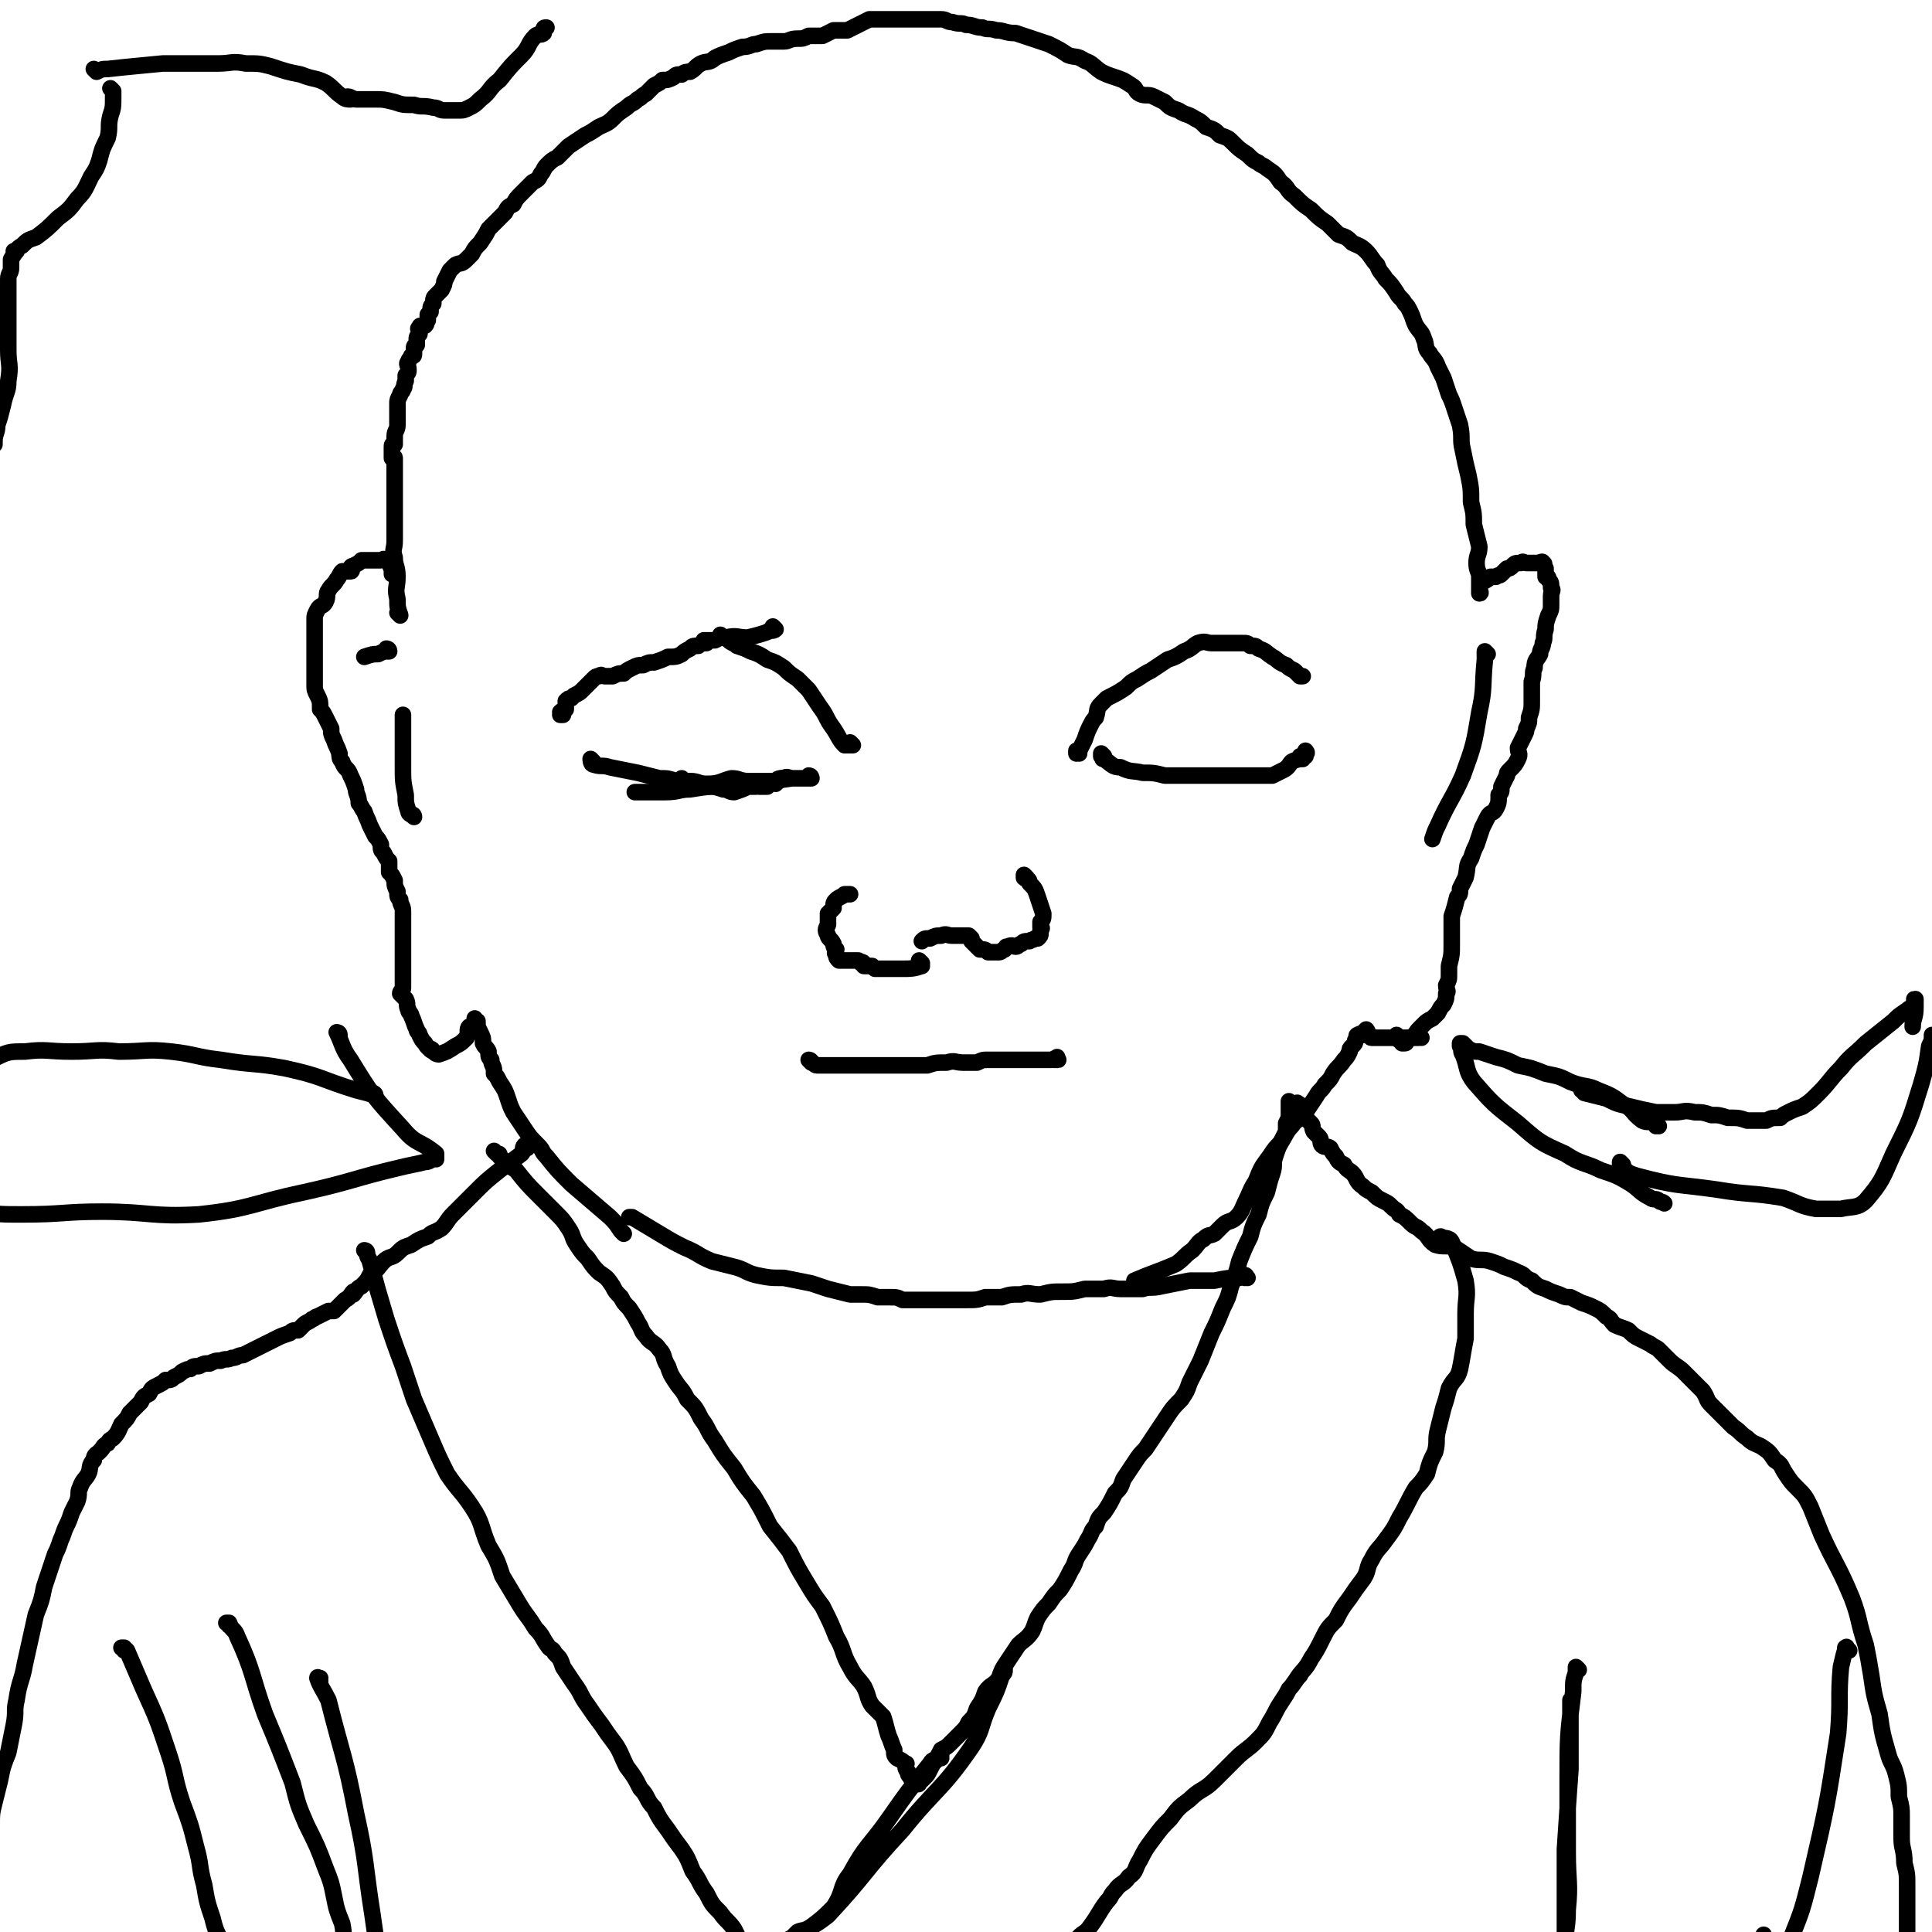
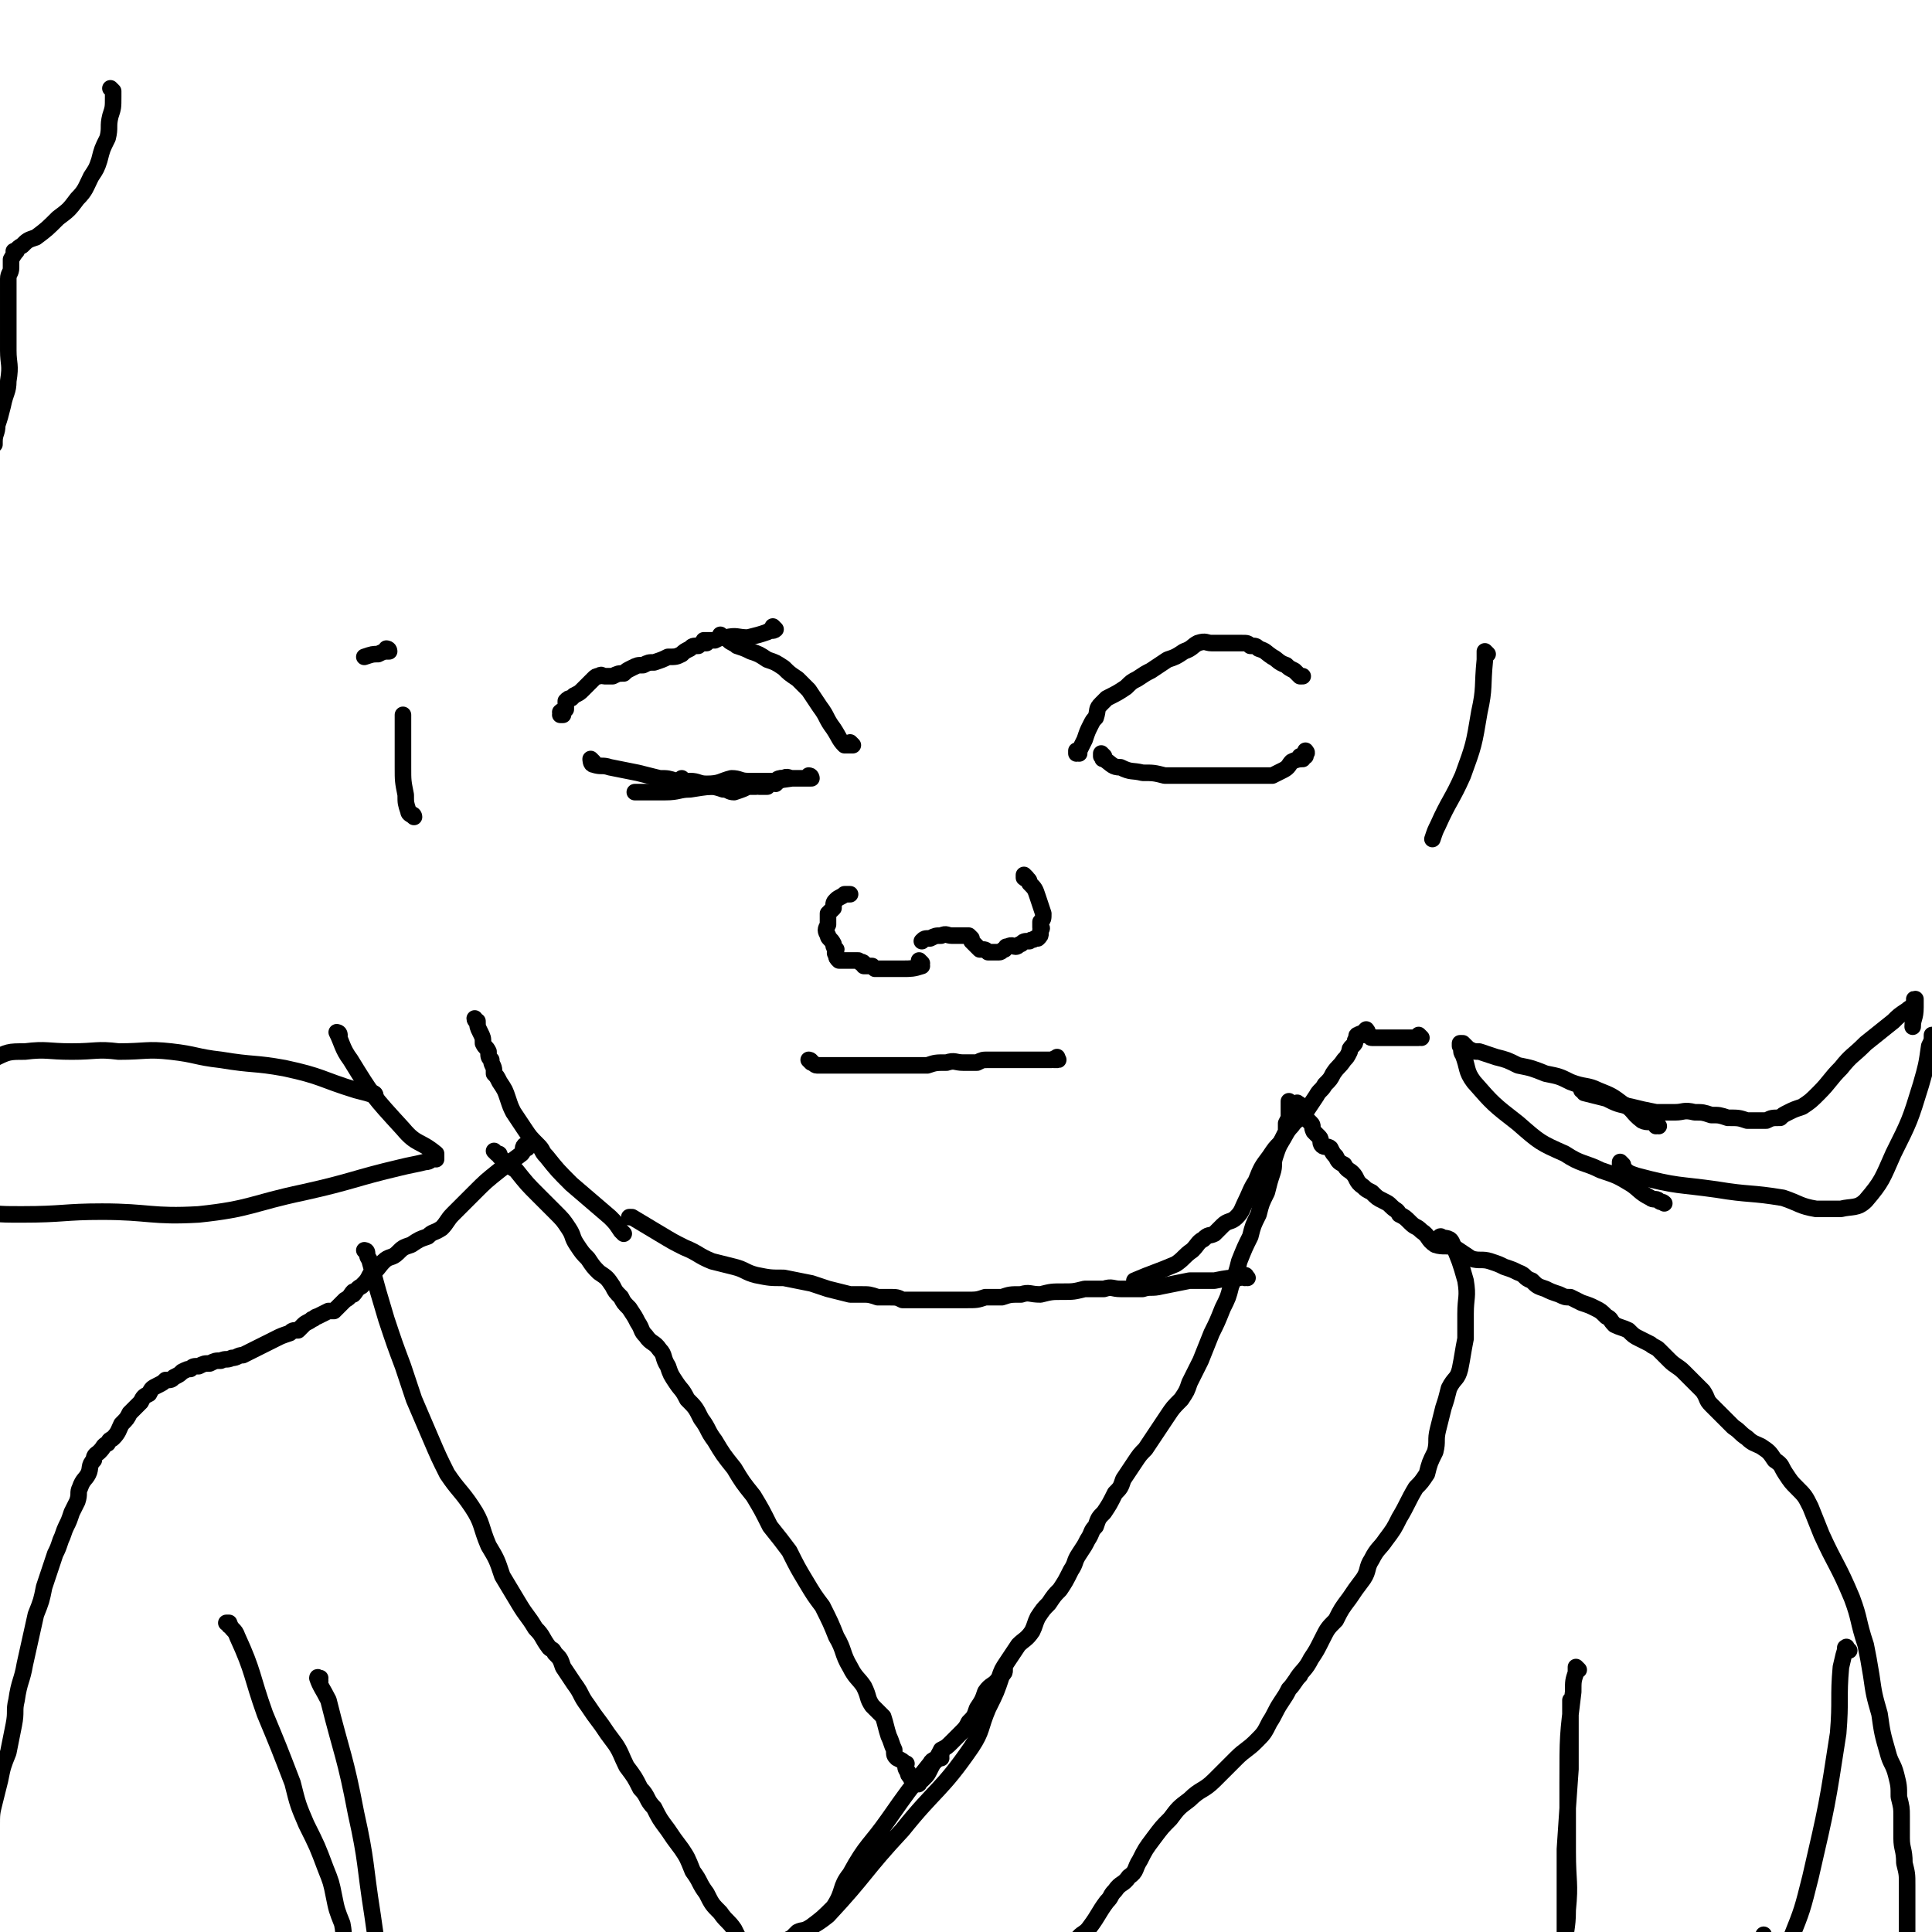
<svg xmlns="http://www.w3.org/2000/svg" viewBox="0 0 700 700" version="1.1">
  <g fill="none" stroke="#000000" stroke-width="6" stroke-linecap="round" stroke-linejoin="round">
    <path d="M226,447c0,0 -1,-1 -1,-1 0,0 0,0 1,1 0,0 0,0 0,0 0,0 -1,-1 -1,-1 0,0 0,0 1,1 0,0 0,0 0,0 0,0 -1,-1 -1,-1 0,0 0,0 1,1 0,0 0,0 0,0 0,0 -1,-1 -1,-1 0,0 0,0 1,1 0,0 0,0 0,0 0,0 0,0 -1,-1 0,0 0,0 0,0 -2,-3 -2,-3 -4,-5 -7,-6 -7,-6 -14,-12 -5,-5 -5,-5 -9,-10 -2,-2 -1,-2 -3,-4 -3,-3 -3,-3 -5,-6 -2,-3 -2,-3 -4,-6 -1,-2 -1,-2 -2,-5 -1,-3 -1,-3 -3,-6 -1,-2 -1,-2 -2,-3 0,-1 0,-1 0,-1 0,-2 -1,-2 -1,-4 -1,-1 -1,-1 -1,-3 -1,-2 -1,-1 -2,-3 0,-2 0,-2 -1,-4 -1,-2 -1,-2 -1,-4 0,0 0,1 0,1 0,-1 -1,-1 -1,-2 " />
-     <path d="M171,373c0,0 -1,-1 -1,-1 0,0 0,0 1,1 0,0 0,0 0,0 0,0 -1,-1 -1,-1 0,0 0,0 1,1 0,0 0,0 0,0 0,0 -1,-1 -1,-1 0,0 0,0 1,1 0,0 0,0 0,0 0,0 -1,-1 -1,-1 0,0 0,0 1,1 0,0 0,0 0,0 0,0 -1,-1 -1,-1 0,0 0,0 1,1 0,0 0,0 0,0 0,0 0,-1 -1,-1 -1,1 0,2 -1,4 -2,2 -2,2 -4,3 -3,2 -3,2 -6,3 -2,0 -2,-2 -3,-2 -1,0 1,1 1,1 -1,-1 -2,-1 -3,-3 -1,-1 -1,-1 -2,-3 0,-1 -1,-1 -1,-2 -1,-2 -1,-3 -2,-5 0,-1 -1,-1 -1,-2 -1,-2 0,-2 -1,-4 -1,-1 -1,-1 -2,-2 0,-1 1,-1 1,-2 0,-1 0,-1 0,-2 0,-1 0,-1 0,-3 0,-1 0,-1 0,-2 0,-1 0,-1 0,-3 0,-1 0,-1 0,-2 0,-1 0,-1 0,-2 0,-1 0,-1 0,-2 0,-1 0,-1 0,-2 0,-1 0,-1 0,-2 0,-1 0,-1 0,-2 0,-1 0,-1 0,-2 0,-2 0,-2 0,-4 0,-2 -1,-2 -1,-4 -1,-1 -1,-1 -1,-3 -1,-2 -1,-2 -1,-4 -1,-2 -1,-2 -2,-3 0,-2 0,-2 0,-4 -1,-1 -1,-1 -2,-3 -1,-1 -1,-1 -1,-3 -1,-2 -1,-2 -2,-3 -1,-2 -1,-2 -2,-4 -1,-3 -1,-2 -2,-5 -1,-1 -1,-2 -2,-3 0,-3 -1,-3 -1,-5 -1,-3 -1,-3 -2,-5 -1,-3 -2,-2 -3,-5 -1,-1 -1,-2 -1,-3 -1,-3 -1,-2 -2,-5 -1,-2 -1,-2 -1,-4 -1,-2 -1,-2 -2,-4 -1,-2 -1,-2 -2,-3 0,-3 0,-3 -1,-5 -1,-2 -1,-2 -1,-4 0,-3 0,-3 0,-5 0,-2 0,-2 0,-4 0,-2 0,-2 0,-5 0,-2 0,-2 0,-3 0,-3 0,-3 0,-5 0,-1 0,-1 0,-2 0,-1 0,-1 1,-3 1,-2 2,-1 3,-3 1,-2 0,-3 1,-4 1,-2 2,-2 3,-4 1,-1 1,-2 2,-3 1,0 1,0 2,0 1,0 1,0 1,0 1,0 0,-1 0,-1 0,-1 1,-1 1,-1 2,-1 2,-1 3,-2 1,0 1,0 3,0 0,0 0,0 1,0 2,0 2,0 3,0 1,0 1,-1 1,0 1,0 1,0 2,1 1,1 0,1 1,2 0,0 0,0 0,1 0,0 0,1 0,1 " />
-     <path d="M145,223c0,0 -1,-1 -1,-1 0,0 1,0 1,1 0,0 0,0 0,0 0,0 -1,-1 -1,-1 0,0 1,0 1,1 0,0 0,0 0,0 0,0 -1,-1 -1,-1 0,0 1,0 1,1 0,0 0,0 0,0 -1,-3 -1,-3 -1,-6 -1,-4 0,-4 0,-8 0,-4 -1,-4 -1,-7 -1,-3 0,-3 0,-6 0,-1 0,-1 0,-3 0,-2 0,-2 0,-4 0,-3 0,-3 0,-5 0,-2 0,-2 0,-4 0,-2 0,-2 0,-4 0,-2 0,-2 0,-3 0,-1 0,-1 0,-2 0,-2 0,-2 0,-3 0,-1 0,-2 0,-2 0,-1 -1,0 -1,0 0,0 0,-1 0,-2 0,0 0,0 0,0 0,-1 0,-1 0,-2 0,0 0,0 0,0 0,-1 0,-1 1,-1 0,-1 0,-2 0,-3 0,-2 1,-2 1,-4 0,-2 0,-2 0,-4 0,-2 0,-2 0,-4 0,-1 0,-1 1,-3 0,-1 1,-1 1,-2 1,-1 0,-1 1,-3 0,-1 0,-1 0,-2 1,-1 1,-1 1,-2 0,-2 -1,-2 0,-3 0,-1 1,-1 1,-2 1,0 1,0 1,-1 0,-1 0,-1 0,-2 0,-1 1,-1 1,-1 0,-1 0,-1 0,-2 0,0 0,0 0,0 0,-1 0,-1 1,-2 0,0 0,-1 0,-1 0,-1 -1,-1 0,-1 0,-1 0,-1 1,-1 0,0 1,0 1,0 1,-1 0,-1 1,-2 0,-1 0,-1 0,-2 1,-1 1,-1 1,-1 0,-2 0,-2 1,-3 0,-2 0,-2 1,-3 1,-1 1,-1 2,-2 1,-2 1,-2 1,-3 1,-2 1,-2 2,-4 1,-1 1,-1 2,-2 2,-1 2,0 4,-2 1,-1 1,-1 2,-2 1,-2 1,-2 3,-4 2,-3 2,-3 3,-5 1,-1 1,-1 3,-3 1,-1 1,-1 3,-3 1,-2 1,-2 3,-3 1,-2 1,-2 3,-4 2,-2 2,-2 4,-4 2,-1 2,-1 3,-3 1,-1 1,-2 2,-3 2,-2 2,-2 4,-3 2,-2 2,-2 4,-4 3,-2 3,-2 6,-4 2,-1 2,-1 5,-3 2,-1 3,-1 5,-3 2,-2 2,-2 5,-4 2,-2 2,-1 4,-3 2,-1 1,-1 3,-2 2,-2 2,-2 3,-3 2,-1 2,-1 3,-2 2,0 2,0 4,-1 1,-1 1,-1 3,-1 1,-1 2,-1 3,-1 2,-1 2,-2 4,-3 2,-1 3,0 5,-2 2,-1 2,-1 5,-2 2,-1 2,-1 5,-2 3,0 3,-1 5,-1 3,-1 3,-1 5,-1 2,0 2,0 5,0 2,0 2,-1 5,-1 2,0 2,0 4,-1 3,0 3,0 5,0 2,-1 2,-1 4,-2 2,0 2,0 5,0 2,-1 2,-1 4,-2 2,-1 2,-1 4,-2 3,0 3,0 6,0 3,0 3,0 5,0 2,0 2,0 5,0 2,0 2,0 4,0 3,0 3,0 6,0 2,0 2,1 4,1 3,1 3,0 5,1 3,0 3,1 6,1 2,1 2,0 5,1 3,0 3,1 7,1 3,1 3,1 6,2 3,1 3,1 6,2 4,2 4,2 7,4 3,1 3,0 6,2 3,1 3,2 6,4 2,1 2,1 5,2 3,1 3,1 6,3 2,1 1,2 3,3 2,1 3,0 5,1 2,1 2,1 4,2 2,2 2,2 5,3 3,2 3,1 6,3 2,1 2,1 4,3 3,1 3,1 5,3 3,1 3,1 5,3 2,2 2,2 5,4 2,2 2,2 4,3 1,1 2,1 3,2 3,2 3,2 5,5 3,2 2,3 5,5 3,3 3,3 6,5 3,3 3,3 6,5 2,2 2,2 4,4 3,1 3,1 5,3 2,1 3,1 5,3 2,2 2,3 4,5 1,3 2,3 3,5 2,2 2,2 4,5 1,2 2,2 3,4 1,1 1,1 2,3 1,2 1,3 2,5 2,3 2,2 3,5 1,2 0,3 2,5 1,2 2,2 3,5 1,2 1,2 2,4 1,3 1,3 2,6 1,2 1,2 2,5 1,3 1,3 2,6 1,5 0,5 1,9 1,5 1,5 2,9 1,5 1,5 1,10 1,4 1,4 1,8 1,4 1,4 2,8 0,3 -1,3 -1,6 0,3 1,3 1,5 0,1 0,1 0,2 0,0 0,0 0,0 0,1 0,1 0,2 0,0 0,0 0,1 0,0 0,1 0,1 0,0 0,0 0,0 0,0 0,0 0,0 1,0 0,-1 0,-1 0,0 0,0 0,1 0,0 0,0 0,0 1,0 0,-1 0,-1 0,0 0,0 0,1 0,0 0,0 0,0 1,0 0,-1 0,-1 0,0 0,0 0,1 0,0 0,0 0,0 0,-1 0,-1 0,-2 0,-1 0,-1 0,-2 0,0 1,0 1,0 2,-1 2,-1 3,-2 1,0 1,0 2,0 1,-1 1,0 2,-1 1,-1 1,-1 2,-2 1,0 1,0 2,-1 1,-1 1,-1 3,-1 1,-1 1,0 2,0 2,0 2,0 3,0 1,0 1,0 1,0 1,0 2,-1 2,0 1,0 0,1 1,2 0,1 0,1 0,2 0,0 0,0 0,0 0,1 0,1 0,1 1,0 1,0 1,1 0,0 0,0 0,0 1,1 1,1 1,3 1,1 0,1 0,3 0,2 0,2 0,3 0,2 0,2 -1,4 -1,3 -1,3 -1,5 -1,3 0,3 -1,5 0,2 -1,2 -1,4 -1,2 -2,2 -2,5 -1,2 0,2 -1,5 0,3 0,3 0,7 0,3 0,3 -1,6 0,2 0,2 -1,4 0,1 0,1 -1,3 -1,2 -1,2 -2,4 0,2 1,2 0,4 -1,2 -1,2 -3,4 -1,1 -1,1 -1,2 -1,2 -1,2 -2,4 0,2 0,2 -1,3 0,3 0,3 -1,5 -1,2 -2,1 -3,3 -1,2 -1,2 -2,4 -1,3 -1,3 -2,6 -1,2 -1,2 -2,5 -2,3 -1,3 -2,7 -1,2 -1,2 -2,4 0,2 0,2 -1,3 -1,4 -1,4 -2,7 0,3 0,3 0,5 0,3 0,3 0,5 0,4 0,4 -1,8 0,2 0,2 0,3 0,2 0,2 -1,4 0,2 1,2 0,3 0,2 0,2 -1,4 -1,1 -1,1 -2,3 -1,1 -1,1 -2,2 -2,1 -2,1 -3,2 -1,1 -1,1 -2,2 -1,1 -1,2 -3,3 0,0 -1,0 -1,1 -1,0 0,1 -1,1 0,0 0,0 -1,0 0,0 0,0 0,0 1,0 0,0 0,-1 0,0 0,0 -1,0 0,-1 0,-1 -1,-2 " />
    <path d="M515,376c0,0 -1,-1 -1,-1 0,0 0,0 0,1 0,0 0,0 0,0 1,0 0,-1 0,-1 0,0 0,0 0,1 0,0 0,0 0,0 1,0 0,-1 0,-1 0,0 0,1 0,1 0,0 0,0 -1,0 -3,0 -3,0 -6,0 -3,0 -3,0 -6,0 -2,0 -2,0 -4,0 -1,0 0,-1 -1,-1 0,0 0,0 0,0 0,0 0,0 -1,0 0,0 0,-1 0,-1 0,0 0,0 0,0 0,0 0,0 0,0 1,0 0,-1 0,-1 0,0 0,0 0,1 0,0 0,0 0,0 1,0 0,-1 0,-1 0,0 0,0 -1,1 0,0 1,1 0,1 0,0 -1,-1 -2,0 -1,0 0,1 -1,2 0,1 0,1 -1,2 -1,1 -1,1 -1,2 -1,2 -1,2 -2,3 -2,3 -2,2 -4,5 -1,2 -1,2 -3,4 -1,2 -2,2 -3,4 -2,3 -2,3 -4,6 -2,3 -3,2 -5,5 -2,2 -2,3 -4,6 -2,2 -2,2 -4,5 -3,4 -3,4 -5,9 -2,3 -2,4 -4,8 -1,2 -1,3 -3,5 -2,2 -3,1 -5,3 -1,1 -1,1 -3,3 -2,1 -2,0 -4,2 -2,1 -2,2 -4,4 -3,2 -3,3 -6,5 -7,3 -8,3 -15,6 " />
    <path d="M452,463c0,0 -1,-1 -1,-1 0,0 0,0 0,1 0,0 0,0 0,0 1,0 0,-1 0,-1 0,0 0,0 0,1 0,0 0,0 0,0 1,0 0,-1 0,-1 0,0 1,0 0,1 0,0 -1,-1 -2,0 -4,0 -4,0 -9,1 -5,0 -5,0 -9,0 -5,1 -5,1 -10,2 -4,1 -4,0 -7,1 -4,0 -4,0 -8,0 -3,0 -3,-1 -6,0 -4,0 -4,0 -7,0 -4,1 -4,1 -8,1 -4,0 -4,0 -8,1 -4,0 -4,-1 -7,0 -4,0 -4,0 -7,1 -3,0 -3,0 -6,0 -3,1 -3,1 -7,1 -3,0 -3,0 -6,0 -3,0 -3,0 -6,0 -3,0 -3,0 -5,0 -3,0 -3,0 -6,0 -2,-1 -2,-1 -5,-1 -2,0 -2,0 -4,0 -3,-1 -3,-1 -6,-1 -2,0 -2,0 -4,0 -4,-1 -4,-1 -8,-2 -3,-1 -3,-1 -6,-2 -5,-1 -5,-1 -10,-2 -5,0 -5,0 -10,-1 -4,-1 -4,-2 -8,-3 -4,-1 -4,-1 -8,-2 -5,-2 -5,-3 -10,-5 -4,-2 -4,-2 -9,-5 -5,-3 -5,-3 -10,-6 -1,0 -1,0 -1,0 " />
    <path d="M294,385c0,0 -1,-1 -1,-1 0,0 0,0 1,1 0,0 0,0 0,0 0,0 -1,-1 -1,-1 0,0 0,0 1,1 0,0 0,0 0,0 0,0 -1,-1 -1,-1 0,0 0,0 1,1 0,0 0,0 0,0 0,0 -1,-1 -1,-1 0,0 1,0 1,1 1,0 1,1 2,1 4,0 4,0 8,0 4,0 4,0 8,0 4,0 4,0 8,0 4,0 4,0 8,0 4,0 4,0 8,0 3,-1 3,-1 7,-1 3,-1 3,0 6,0 2,0 2,0 5,0 2,-1 2,-1 4,-1 2,0 2,0 4,0 2,0 2,0 4,0 2,0 2,0 5,0 1,0 1,0 3,0 1,0 2,0 3,0 0,0 -1,0 -1,0 1,0 2,0 3,0 1,0 1,0 2,0 1,0 1,-1 1,0 1,0 1,0 1,0 1,0 0,0 0,-1 0,0 0,0 0,1 " />
    <path d="M372,318c0,0 -1,-1 -1,-1 0,0 0,0 0,1 0,0 0,0 0,0 1,0 0,-1 0,-1 0,0 0,0 0,1 0,0 0,0 0,0 1,0 0,-1 0,-1 0,0 0,0 0,1 0,0 0,0 0,0 1,0 0,-1 0,-1 0,0 0,0 0,1 1,1 2,0 2,2 2,2 2,2 3,5 1,3 1,3 2,6 0,2 0,2 -1,3 0,1 0,1 0,2 0,0 1,0 0,1 0,0 0,0 0,1 0,1 0,1 -1,2 0,0 0,0 -1,0 -1,1 -1,0 -2,1 -2,0 -2,0 -3,1 -1,0 -1,1 -2,1 -1,0 -1,-1 -3,0 -1,0 0,0 -1,1 -1,0 -1,1 -2,1 -1,0 -1,0 -2,0 -1,0 -1,0 -2,0 -1,-1 -1,-1 -3,-1 -1,-1 -1,-1 -1,-1 -1,-1 -1,-1 -2,-2 0,0 0,-1 0,-1 -1,-1 -1,-1 -1,-1 0,0 0,0 -1,0 0,0 0,0 0,0 -1,0 -1,0 -2,0 -1,0 -1,0 -1,0 -1,0 -1,0 -2,0 -2,0 -2,-1 -4,0 -2,0 -2,0 -4,1 -2,0 -2,0 -3,1 " />
    <path d="M334,349c0,0 -1,-1 -1,-1 0,0 0,0 1,1 0,0 0,0 0,0 0,0 -1,-1 -1,-1 0,0 0,0 1,1 0,0 0,0 0,0 0,0 -1,-1 -1,-1 0,0 0,0 1,1 0,0 0,0 0,0 0,0 -1,-1 -1,-1 0,0 1,2 1,2 -3,1 -4,1 -7,1 -3,0 -3,0 -5,0 -2,0 -3,0 -4,0 0,0 1,0 0,0 0,0 0,0 -1,0 -1,-1 -1,-1 -2,-1 0,0 1,0 1,0 0,0 0,0 0,0 -1,0 -1,0 -1,0 -1,0 -1,0 -2,0 0,-1 0,-1 0,-1 -1,-1 -1,0 -1,0 0,0 0,0 0,0 -1,-1 -1,-1 -1,-1 0,0 0,0 0,0 -1,0 -1,0 -2,0 0,0 1,0 1,0 -1,0 -1,0 -2,0 -1,0 -1,0 -1,0 -1,0 -1,0 -2,0 0,0 0,0 0,0 -1,0 -1,0 -1,0 0,0 0,0 0,0 -1,-1 -1,-1 -1,-2 -1,-1 0,-1 0,-2 -1,-1 -1,-1 -1,-2 -1,-2 -2,-2 -2,-3 -1,-2 -1,-2 0,-4 0,-2 0,-2 0,-4 1,-1 1,-1 2,-2 0,-2 0,-2 1,-3 1,-1 2,-1 3,-2 1,0 1,0 2,0 " />
    <path d="M215,276c0,0 -1,-1 -1,-1 0,0 0,0 1,1 0,0 0,0 0,0 0,0 -1,-1 -1,-1 0,0 0,0 1,1 0,0 0,0 0,0 0,0 -1,-1 -1,-1 0,0 0,0 1,1 0,0 0,0 0,0 0,0 -1,-1 -1,-1 0,0 0,2 1,2 3,1 3,0 6,1 5,1 5,1 10,2 4,1 4,1 8,2 3,0 3,0 6,1 3,0 3,0 6,1 3,0 3,0 5,1 3,0 3,0 6,1 2,0 2,1 4,1 3,-1 3,-1 5,-2 1,0 1,0 3,0 1,-1 2,0 2,0 1,0 -1,0 -1,0 1,0 2,0 3,0 0,-1 0,-2 1,-2 1,0 1,1 2,1 0,0 0,0 0,0 1,-1 1,-1 2,-2 " />
    <path d="M309,270c0,0 -1,-1 -1,-1 0,0 0,0 1,1 0,0 0,0 0,0 0,0 -1,-1 -1,-1 0,0 0,0 1,1 0,0 0,0 0,0 0,0 -1,-1 -1,-1 0,0 1,1 1,1 -1,0 -2,0 -3,0 -2,-2 -2,-3 -4,-6 -3,-4 -2,-4 -5,-8 -2,-3 -2,-3 -4,-6 -2,-2 -2,-2 -4,-4 -3,-2 -3,-2 -5,-4 -3,-2 -3,-2 -6,-3 -3,-2 -3,-2 -6,-3 -2,-1 -2,-1 -5,-2 -1,-1 -2,-1 -3,-2 0,0 1,0 1,0 -1,-1 -2,-1 -3,-1 -1,-1 -1,-1 -1,-1 " />
    <path d="M248,283c0,0 -1,-1 -1,-1 0,0 0,0 1,1 0,0 0,0 0,0 0,0 -1,-1 -1,-1 0,0 0,0 1,1 0,0 0,0 0,0 0,0 -1,-1 -1,-1 0,0 0,1 1,1 1,0 1,0 2,0 3,0 3,1 6,1 5,0 5,-1 9,-2 3,0 3,1 6,1 3,0 3,0 5,0 2,0 2,0 5,0 1,-1 1,-1 3,-1 1,-1 2,0 3,0 0,0 0,0 1,0 0,0 0,0 1,0 1,0 1,0 2,0 0,0 0,0 1,0 0,0 0,0 1,0 0,0 0,0 0,0 1,0 1,0 1,0 0,0 0,0 0,0 0,0 -1,-1 -1,-1 0,0 0,0 1,1 0,0 0,0 0,0 0,0 0,-1 -1,-1 0,0 0,1 0,1 -3,0 -3,0 -6,0 -7,1 -7,1 -14,2 -11,1 -11,0 -23,2 -4,0 -4,1 -9,1 -3,0 -3,0 -6,0 -1,0 -1,0 -2,0 -2,0 -2,0 -3,0 " />
    <path d="M400,274c0,0 -1,-1 -1,-1 0,0 0,0 0,1 0,0 0,0 0,0 1,0 0,-1 0,-1 0,0 0,0 0,1 0,0 0,0 0,0 1,0 0,-1 0,-1 0,0 0,0 0,1 0,0 0,0 0,0 1,0 0,-1 0,-1 0,0 0,0 0,1 1,1 0,1 1,1 3,2 3,3 6,3 4,2 4,1 8,2 4,0 4,0 8,1 3,0 3,0 6,0 3,0 3,0 6,0 2,0 2,0 4,0 3,0 3,0 5,0 3,0 3,0 5,0 2,0 2,0 5,0 2,0 2,0 5,0 1,0 1,0 3,0 2,-1 2,-1 4,-2 2,-1 2,-2 3,-3 2,-1 3,-1 4,-1 0,-1 -1,-1 -1,-1 0,0 1,0 2,0 0,-1 0,-1 0,-1 0,0 0,0 0,0 1,0 0,-1 0,-1 0,0 0,0 0,1 0,0 0,0 0,0 1,0 0,-1 0,-1 0,0 0,0 0,1 " />
    <path d="M391,273c0,0 -1,-1 -1,-1 0,0 0,0 0,1 0,0 0,0 0,0 1,0 0,-1 0,-1 0,0 0,0 0,1 0,0 0,0 0,0 1,0 0,-1 0,-1 0,0 0,0 0,1 0,0 0,0 0,0 1,0 0,-1 0,-1 0,0 0,1 0,1 1,0 1,-1 1,-1 1,-2 1,-2 2,-4 1,-3 1,-3 2,-5 1,-2 1,-2 2,-3 1,-3 0,-3 2,-5 1,-1 1,-1 2,-2 4,-2 4,-2 7,-4 2,-2 2,-2 4,-3 3,-2 3,-2 5,-3 3,-2 3,-2 6,-4 3,-1 3,-1 6,-3 3,-1 3,-2 5,-3 3,-1 3,0 5,0 2,0 2,0 3,0 2,0 2,0 4,0 1,0 1,0 2,0 1,0 1,0 2,0 2,0 2,0 3,1 2,0 2,0 3,1 3,1 2,1 5,3 2,1 2,2 5,3 1,1 1,1 3,2 1,1 1,1 2,2 1,0 1,0 1,0 " />
    <path d="M180,418c0,0 -1,-1 -1,-1 0,0 0,0 1,1 0,0 0,0 0,0 0,0 -1,-1 -1,-1 0,0 0,0 1,1 0,0 0,0 0,0 0,0 -1,-1 -1,-1 0,0 0,0 1,1 0,0 0,0 0,0 0,0 -1,-1 -1,-1 0,0 0,0 1,1 0,0 0,0 0,0 1,0 1,0 1,1 3,3 3,3 6,5 4,5 4,5 8,9 3,3 3,3 6,6 3,3 3,3 5,6 2,3 1,3 3,6 2,3 2,3 4,5 2,3 2,3 4,5 3,2 3,2 5,5 1,2 1,2 3,4 1,2 1,2 3,4 2,3 2,3 3,5 2,3 1,3 3,5 2,3 3,2 5,5 2,2 1,3 3,6 1,3 1,3 3,6 2,3 2,2 4,6 3,3 3,3 5,7 3,4 2,4 5,8 3,5 3,5 7,10 3,5 3,5 7,10 3,5 3,5 6,11 4,5 4,5 7,9 3,6 3,6 6,11 3,5 3,5 6,9 3,6 3,6 5,11 3,5 2,6 5,11 2,4 3,4 5,7 2,4 1,4 3,7 2,2 2,2 4,4 1,3 1,4 2,7 1,2 1,3 2,5 0,2 0,2 1,3 2,1 2,1 3,2 1,0 0,0 0,0 0,1 0,2 1,3 0,1 0,1 1,2 0,0 0,1 1,1 1,1 2,0 2,0 0,1 0,1 0,1 0,0 0,0 0,0 0,0 0,0 0,0 0,1 -1,0 -1,0 0,0 0,0 1,0 0,0 0,0 0,0 0,1 -1,0 -1,0 0,0 0,0 1,0 0,0 0,0 0,0 0,1 -1,0 -1,0 0,0 0,0 1,-1 0,0 0,1 1,0 0,0 0,0 1,-1 1,-1 1,-1 2,-3 1,-2 1,-2 2,-3 1,-2 1,-2 2,-4 2,-1 2,-1 4,-3 1,-1 1,-1 3,-3 2,-2 2,-2 3,-4 2,-2 2,-2 3,-5 2,-3 2,-3 3,-6 2,-3 3,-2 5,-5 1,-3 1,-3 3,-6 2,-3 2,-3 4,-6 2,-2 3,-2 5,-5 1,-2 1,-3 2,-5 2,-3 2,-3 4,-5 2,-3 2,-3 4,-5 2,-3 2,-3 4,-7 2,-3 1,-3 3,-6 2,-3 2,-3 3,-5 2,-3 1,-3 3,-5 1,-3 1,-3 3,-5 2,-3 2,-3 4,-7 2,-2 2,-2 3,-5 2,-3 2,-3 4,-6 2,-3 2,-3 4,-5 2,-3 2,-3 4,-6 2,-3 2,-3 4,-6 2,-3 2,-3 5,-6 2,-3 2,-3 3,-6 2,-4 2,-4 4,-8 2,-5 2,-5 4,-10 2,-4 2,-4 4,-9 2,-4 2,-4 3,-8 2,-5 2,-5 3,-9 2,-5 2,-5 4,-9 1,-4 1,-4 3,-8 1,-4 1,-4 3,-8 1,-4 1,-4 2,-7 1,-3 0,-3 1,-6 1,-3 1,-3 2,-5 1,-2 1,-2 2,-4 0,-1 0,-1 0,-3 1,-2 1,-2 2,-3 0,0 -1,1 -1,1 0,-1 0,-1 0,-2 0,-1 0,-1 0,-2 0,0 0,0 0,0 0,-1 0,-1 0,-2 0,0 0,0 0,1 0,0 0,0 0,0 1,0 0,-1 0,-1 0,0 0,0 0,1 0,0 0,0 0,0 1,0 0,-1 0,-1 0,0 0,0 0,1 0,0 0,0 0,0 1,0 1,0 1,0 1,0 1,0 2,0 0,0 0,-1 0,0 1,0 1,0 1,1 1,1 1,1 1,2 1,1 0,1 1,2 1,1 1,1 2,2 1,1 0,1 1,3 1,1 1,1 2,2 1,1 0,2 1,3 1,1 2,0 3,1 1,2 1,2 2,3 1,2 1,2 3,3 1,2 2,2 3,3 2,2 1,3 4,5 1,1 1,1 3,2 2,2 2,2 4,3 2,1 2,1 3,2 2,2 2,1 3,3 2,1 2,1 4,3 2,2 2,1 4,3 3,2 2,3 5,5 3,1 4,0 7,1 3,2 3,2 6,4 3,1 4,0 7,1 3,1 3,1 5,2 3,1 3,1 5,2 3,1 2,2 5,3 2,2 2,2 5,3 2,1 2,1 5,2 2,1 2,1 4,1 2,1 2,1 4,2 3,1 3,1 5,2 2,1 2,1 4,3 2,1 1,1 3,3 2,1 3,1 5,2 2,2 2,2 4,3 2,1 2,1 4,2 1,1 2,1 3,2 2,2 2,2 4,4 2,2 3,2 5,4 1,1 1,1 3,3 2,2 2,2 4,4 2,3 1,3 3,5 2,2 2,2 4,4 2,2 2,2 4,4 3,2 2,2 5,4 2,2 3,2 5,3 3,2 3,2 5,5 3,2 2,2 4,5 2,3 2,3 4,5 3,3 3,3 5,7 2,5 2,5 4,10 5,11 6,11 11,23 3,8 2,8 5,17 1,5 1,5 2,11 1,7 1,7 3,14 1,7 1,7 3,14 1,4 2,4 3,8 1,4 1,4 1,8 1,4 1,4 1,7 0,4 0,4 0,8 0,4 1,4 1,9 1,4 1,4 1,8 0,4 0,4 0,7 0,3 0,3 0,7 0,4 0,4 0,9 0,5 0,5 0,9 0,5 0,5 0,9 0,3 0,3 0,6 0,2 0,2 -1,4 0,1 0,1 0,1 " />
    <path d="M191,416c0,0 -1,-1 -1,-1 0,0 0,0 1,1 0,0 0,0 0,0 0,0 -1,-1 -1,-1 0,0 0,0 1,1 0,0 0,0 0,0 0,0 -1,-1 -1,-1 0,0 0,0 1,1 0,0 0,0 0,0 0,0 -1,-1 -1,-1 0,0 0,0 1,1 0,0 0,0 0,0 0,0 -1,-1 -1,-1 0,0 0,0 1,1 0,0 0,0 0,0 0,0 0,-1 -1,-1 -1,1 0,2 -1,3 -4,3 -4,3 -8,6 -5,4 -5,4 -9,8 -4,4 -4,4 -8,8 -2,2 -2,3 -4,5 -3,2 -3,1 -5,3 -3,1 -3,1 -6,3 -3,1 -3,1 -5,3 -2,2 -3,1 -5,3 -2,2 -2,3 -5,5 -1,2 -1,2 -3,4 -2,1 -2,2 -3,3 -1,0 0,-1 0,-1 -1,1 -1,2 -3,3 -1,1 -1,1 -2,2 -1,1 -1,1 -2,2 -1,0 -1,0 -2,0 -2,1 -2,1 -4,2 -1,0 -1,1 -2,1 -1,1 -2,1 -3,2 -1,1 -1,1 -2,2 -2,0 -2,0 -3,1 -3,1 -3,1 -5,2 -2,1 -2,1 -4,2 -2,1 -2,1 -4,2 -2,1 -2,1 -4,2 -2,0 -2,1 -4,1 -2,1 -2,0 -4,1 -2,0 -2,0 -4,1 -2,0 -2,0 -4,1 -2,0 -2,0 -3,1 -1,0 -1,0 -3,1 -1,1 -1,1 -3,2 -1,1 -1,1 -3,1 -1,1 -1,1 -3,2 -2,1 -2,1 -3,3 -2,1 -2,1 -3,3 -2,2 -2,2 -4,4 -1,2 -1,2 -3,4 -1,2 -1,3 -3,5 -1,1 -1,0 -2,2 -2,1 -1,1 -3,3 -1,1 -2,1 -2,3 -2,2 -1,3 -2,5 -1,2 -2,2 -3,5 -1,2 0,2 -1,5 -1,2 -1,2 -2,4 -1,3 -1,3 -2,5 -1,2 -1,3 -2,5 -1,3 -1,3 -2,5 -1,3 -1,3 -2,6 -1,3 -1,3 -2,6 -1,5 -1,5 -3,10 -2,9 -2,9 -4,18 -1,6 -2,6 -3,13 -1,4 0,4 -1,9 -1,5 -1,5 -2,10 -2,5 -2,5 -3,10 -1,4 -1,4 -2,8 -1,4 -1,4 -1,9 -1,6 -2,6 -2,12 0,4 0,4 0,9 0,2 0,2 0,5 0,3 -1,3 -1,7 0,2 0,3 0,5 0,0 0,-2 0,-2 0,1 0,2 0,3 0,2 0,2 0,4 " />
-     <path d="M45,598c0,0 0,-1 -1,-1 0,0 1,0 1,0 0,0 0,0 0,0 0,1 0,0 -1,0 0,0 1,0 1,0 0,0 0,0 0,0 0,1 -1,0 -1,0 1,0 1,0 2,1 3,7 3,7 6,14 5,11 5,11 9,23 3,9 2,9 5,18 3,8 3,8 5,16 2,7 1,7 3,14 1,6 1,6 3,12 1,4 1,4 3,8 1,2 2,1 3,2 0,0 -2,0 -1,0 0,1 0,1 1,1 0,0 0,0 0,0 0,1 0,0 -1,0 0,0 0,0 0,0 0,-1 0,-1 0,-1 " />
    <path d="M83,589c0,0 0,-1 -1,-1 0,0 1,0 1,0 0,0 0,0 0,0 0,1 0,0 -1,0 0,0 1,0 1,0 0,0 0,0 0,0 0,1 0,0 -1,0 0,0 1,0 1,0 0,0 0,0 0,0 1,3 2,2 3,5 6,13 5,14 10,28 5,12 5,12 10,25 2,8 2,8 5,15 4,8 4,8 7,16 2,5 2,5 3,10 1,5 1,5 3,10 1,5 0,5 1,10 0,3 1,3 1,5 0,2 0,2 0,3 0,1 0,2 0,2 0,1 -1,0 -1,0 0,0 0,0 0,0 " />
    <path d="M116,609c0,0 -1,-1 -1,-1 0,0 1,0 1,0 0,0 0,0 0,0 0,1 -1,0 -1,0 0,0 1,0 1,0 0,0 0,0 0,0 0,1 -1,-1 -1,0 1,3 2,4 4,8 5,20 6,20 10,41 4,18 3,18 6,37 1,7 1,7 2,14 1,8 1,8 2,15 1,4 1,4 2,7 0,0 0,0 0,0 " />
    <path d="M133,454c0,0 -1,-1 -1,-1 0,0 1,0 1,1 0,0 0,0 0,0 0,0 -1,-1 -1,-1 0,0 1,0 1,1 0,0 0,0 0,0 0,0 -1,-1 -1,-1 0,0 1,0 1,1 0,0 0,0 0,0 0,0 -1,-1 -1,-1 0,0 1,0 1,1 0,0 0,0 0,0 0,0 -1,-1 -1,-1 0,0 1,1 1,1 0,2 1,2 1,3 3,11 3,11 6,21 3,9 3,9 6,17 2,6 2,6 4,12 3,7 3,7 6,14 3,7 3,7 6,13 4,6 5,6 9,12 4,6 3,7 6,14 3,5 3,5 5,11 3,5 3,5 6,10 3,5 3,4 6,9 3,3 2,3 5,7 1,1 1,0 2,2 2,2 2,2 3,5 2,3 2,3 4,6 3,4 2,4 5,8 2,3 2,3 5,7 2,3 2,3 5,7 2,3 2,4 4,8 3,4 3,4 5,8 3,3 2,4 5,7 2,4 2,4 5,8 2,3 2,3 5,7 2,3 2,3 4,8 3,4 2,4 5,8 2,4 2,4 5,7 2,3 3,3 5,6 2,4 2,4 4,8 2,4 1,5 3,8 1,3 2,3 3,5 1,2 1,2 2,3 1,1 1,1 2,1 0,1 0,1 1,1 0,0 0,0 0,0 0,1 -1,0 -1,0 0,0 0,0 1,0 " />
    <path d="M341,637c0,0 -1,-1 -1,-1 0,0 0,0 1,0 0,0 0,0 0,0 0,1 -1,0 -1,0 0,0 0,0 1,0 0,0 0,0 0,0 0,1 -1,0 -1,0 0,0 0,0 1,0 0,0 0,0 0,0 0,1 -1,0 -1,0 0,0 1,0 1,0 -2,2 -3,1 -4,3 -8,10 -8,10 -15,20 -7,10 -8,9 -14,20 -4,5 -2,6 -6,12 -4,4 -4,4 -8,7 -3,2 -3,1 -5,2 -1,1 -1,1 -2,2 -2,1 -2,1 -3,2 -1,1 -1,1 -2,2 -1,1 -1,0 -2,0 0,0 1,0 1,0 0,1 0,1 0,1 0,0 0,0 0,0 0,1 -1,0 -1,0 0,0 0,0 1,0 0,0 0,0 0,0 0,1 -1,0 -1,0 0,0 0,0 1,0 0,0 0,0 0,0 0,0 -1,-1 0,-1 1,-1 2,-1 4,-2 2,-1 2,-1 5,-3 5,-4 5,-3 10,-7 14,-15 13,-16 27,-31 12,-15 14,-14 25,-30 4,-6 3,-7 6,-14 3,-6 3,-6 5,-12 1,-1 1,-1 1,-2 " />
    <path d="M523,449c0,0 -1,-1 -1,-1 0,0 0,0 0,1 0,0 0,0 0,0 1,0 0,-1 0,-1 0,0 0,0 0,1 0,0 0,0 0,0 1,0 0,-1 0,-1 0,0 0,0 0,1 0,0 0,0 0,0 1,0 0,-1 0,-1 0,0 0,0 0,1 0,0 0,0 0,0 1,0 -1,-1 0,-1 1,1 3,0 4,2 3,7 3,7 5,14 1,6 0,6 0,12 0,5 0,5 0,9 -1,5 -1,6 -2,11 -1,4 -2,3 -4,7 -1,4 -1,4 -2,7 -1,4 -1,4 -2,8 -1,4 0,4 -1,8 -2,4 -2,4 -3,8 -2,3 -2,3 -4,5 -3,5 -3,6 -6,11 -2,4 -2,4 -5,8 -2,3 -3,3 -5,7 -2,3 -1,4 -3,7 -3,4 -3,4 -5,7 -3,4 -3,4 -5,8 -3,3 -3,3 -5,7 -2,4 -2,4 -4,7 -2,4 -3,4 -5,7 0,0 1,-1 1,-1 -2,2 -2,3 -4,5 -1,2 -1,2 -3,5 -2,3 -2,4 -4,7 -2,4 -2,4 -5,7 -3,3 -4,3 -7,6 -4,4 -4,4 -8,8 -4,4 -5,3 -9,7 -4,3 -4,3 -7,7 -3,3 -3,3 -6,7 -3,4 -3,4 -5,8 -2,3 -1,4 -4,6 -2,3 -3,2 -5,5 -2,2 -1,2 -3,4 -3,4 -3,5 -6,9 -2,3 -3,2 -5,5 -3,2 -2,3 -5,5 -2,1 -2,0 -5,0 -2,1 -2,1 -4,1 -2,0 -2,0 -3,0 0,0 1,0 1,0 -1,1 -1,1 -2,1 " />
    <path d="M572,605c0,0 -1,-1 -1,-1 0,0 0,0 0,0 0,0 0,0 0,0 1,1 0,0 0,0 0,0 0,0 0,0 0,0 0,0 0,0 1,1 0,0 0,0 0,0 0,0 0,0 0,1 0,1 0,2 -1,3 -1,3 -1,7 -2,16 -2,16 -2,33 0,13 0,13 0,25 0,11 1,11 0,21 0,7 -1,7 -1,14 0,4 0,4 0,7 0,1 0,1 0,3 0,0 0,-1 0,-1 0,1 0,2 0,2 0,0 0,-1 0,-2 0,-2 0,-2 0,-4 0,-4 0,-4 0,-8 0,-17 0,-17 0,-33 1,-15 1,-15 2,-29 0,-5 0,-5 0,-10 0,-4 0,-4 0,-8 0,-3 0,-3 0,-5 0,0 0,0 0,0 0,-1 0,-1 0,-1 0,0 0,0 0,-1 " />
    <path d="M670,598c-1,0 -1,-1 -1,-1 -1,0 0,0 0,0 0,0 0,0 0,0 0,1 0,0 0,0 -1,0 0,0 0,0 0,0 0,0 0,0 0,1 0,-1 0,0 -1,2 -1,3 -2,7 -1,11 0,12 -1,24 -4,26 -4,26 -10,52 -3,12 -3,12 -7,22 -2,5 -3,5 -6,10 -1,1 -1,2 -2,2 0,0 2,-1 2,-1 -1,0 -1,1 -2,2 0,0 0,0 0,0 0,0 0,0 0,0 0,0 0,0 0,0 0,-1 0,-1 0,-1 0,-2 0,-2 -1,-5 0,-4 0,-4 -1,-8 " />
    <path d="M281,228c0,0 -1,-1 -1,-1 0,0 0,0 1,1 0,0 0,0 0,0 0,0 -1,-1 -1,-1 0,0 0,0 1,1 0,0 0,0 0,0 0,0 -1,-1 -1,-1 0,0 0,0 1,1 0,0 0,0 0,0 0,0 -1,-1 -1,-1 0,0 0,0 1,1 0,0 0,0 0,0 0,0 0,0 0,0 -1,1 -2,0 -3,1 -3,1 -3,1 -7,2 -4,0 -4,-1 -8,0 -2,0 -2,0 -4,1 -2,0 -2,0 -4,0 0,0 1,1 1,1 -1,0 -2,0 -3,1 -2,0 -2,0 -3,1 -2,1 -2,1 -3,2 -2,1 -2,1 -5,1 -2,1 -2,1 -5,2 -2,0 -2,0 -4,1 -2,0 -2,0 -4,1 -2,1 -2,1 -3,2 -2,0 -2,0 -4,1 -1,0 -1,0 -3,0 -1,0 -1,-1 -2,0 -1,0 -1,0 -2,1 -1,1 -1,1 -2,2 -1,1 -1,1 -2,2 -1,1 -1,1 -3,2 0,0 0,0 -1,1 -1,0 -1,0 -2,1 0,1 0,2 0,3 -1,1 -1,0 -2,1 0,0 1,1 1,1 0,0 -1,0 -1,0 " />
    <path d="M150,296c0,0 -1,-1 -1,-1 0,0 1,0 1,1 0,0 0,0 0,0 0,0 -1,-1 -1,-1 0,0 1,0 1,1 0,0 0,0 0,0 0,0 -1,-1 -1,-1 0,0 1,0 1,1 0,0 0,0 0,0 0,0 -1,-1 -1,-1 0,0 1,0 1,1 0,0 0,0 0,0 0,0 -1,-1 -1,-1 0,0 1,1 1,1 -1,-1 -2,-1 -2,-2 -1,-3 -1,-3 -1,-6 -1,-5 -1,-5 -1,-10 0,-5 0,-5 0,-10 0,-2 0,-2 0,-3 0,-2 0,-2 0,-4 0,-1 0,-1 0,-2 0,0 0,0 0,0 0,0 0,0 0,0 " />
    <path d="M141,236c0,0 -1,-1 -1,-1 0,0 1,0 1,1 0,0 0,0 0,0 0,0 -1,-1 -1,-1 0,0 1,0 1,1 0,0 0,0 0,0 0,0 -1,-1 -1,-1 0,0 1,0 1,1 0,0 0,0 0,0 -2,0 -2,0 -4,1 -2,0 -2,0 -5,1 " />
    <path d="M539,237c0,0 -1,-1 -1,-1 0,0 0,0 0,1 0,0 0,0 0,0 1,0 0,-1 0,-1 0,0 0,0 0,1 0,0 0,0 0,0 1,0 0,-1 0,-1 0,0 0,0 0,1 0,0 0,0 0,0 0,1 0,1 0,2 -1,10 0,10 -2,19 -2,12 -2,12 -6,23 -4,9 -5,9 -9,18 -1,2 -1,2 -2,5 " />
    <path d="M41,33c0,0 0,0 -1,-1 0,0 1,1 1,1 0,0 0,0 0,0 0,0 0,0 -1,-1 0,0 1,1 1,1 0,0 0,0 0,0 0,0 0,0 -1,-1 0,0 1,1 1,1 0,0 0,0 0,0 0,0 0,0 -1,-1 0,0 1,1 1,1 0,0 0,0 0,0 0,1 0,1 0,2 0,4 0,4 -1,7 -1,4 0,4 -1,8 -2,4 -2,4 -3,8 -1,3 -1,3 -3,6 -2,4 -2,5 -5,8 -3,4 -3,4 -7,7 -4,4 -4,4 -8,7 -3,1 -3,1 -5,3 -2,1 -2,2 -3,2 0,1 1,-1 1,0 0,0 -1,1 -2,3 0,1 0,1 0,3 0,2 -1,2 -1,4 0,3 0,3 0,6 0,5 0,5 0,10 0,5 0,5 0,10 0,5 1,5 0,11 0,4 -1,4 -2,9 -1,4 -1,4 -2,7 0,3 -1,3 -1,6 0,0 0,0 0,1 " />
-     <path d="M35,26c0,0 0,0 -1,-1 0,0 1,1 1,1 0,0 0,0 0,0 0,0 0,0 -1,-1 0,0 1,1 1,1 0,0 0,0 0,0 0,0 0,0 -1,-1 0,0 1,1 1,1 0,0 0,0 0,0 2,-1 2,-1 4,-1 9,-1 10,-1 20,-2 10,0 10,0 20,0 5,0 5,-1 10,0 5,0 5,0 9,1 6,2 6,2 11,3 5,2 5,1 9,3 3,2 3,3 6,5 1,1 2,1 3,1 0,0 -1,-1 -1,-1 1,0 2,1 3,1 1,0 1,0 2,0 3,0 3,0 5,0 3,0 3,0 7,1 3,1 3,1 7,1 3,1 3,0 7,1 2,0 2,1 4,1 3,0 3,0 5,0 2,0 2,0 4,-1 2,-1 2,-1 4,-3 4,-3 3,-4 7,-7 4,-5 4,-5 8,-9 3,-3 2,-4 5,-7 1,-1 2,0 3,-1 0,0 -1,-1 0,-1 0,-1 0,-1 1,-1 " />
    <path d="M136,397c0,0 -1,-1 -1,-1 0,0 1,0 1,1 0,0 0,0 0,0 0,0 -1,-1 -1,-1 0,0 1,0 1,1 0,0 0,0 0,0 0,0 -1,-1 -1,-1 0,0 1,1 1,1 -3,-1 -3,-1 -7,-2 -13,-4 -12,-5 -26,-8 -11,-2 -11,-1 -23,-3 -9,-1 -9,-2 -18,-3 -9,-1 -9,0 -19,0 -8,-1 -8,0 -17,0 -9,0 -9,-1 -17,0 -6,0 -6,0 -12,3 -2,1 -1,1 -3,3 -1,1 -1,2 -1,3 0,0 0,-1 0,0 0,0 0,1 0,2 " />
    <path d="M123,375c0,0 -1,-1 -1,-1 0,0 1,0 1,1 0,0 0,0 0,0 0,0 -1,-1 -1,-1 0,0 1,0 1,1 0,0 0,0 0,0 0,0 -1,-1 -1,-1 2,4 2,6 5,10 8,13 8,13 19,25 5,6 6,4 12,9 0,1 0,2 0,2 0,0 0,-1 0,-1 -2,1 -2,2 -4,2 -4,1 -5,1 -9,2 -17,4 -17,5 -35,9 -19,4 -19,6 -38,8 -17,1 -18,-1 -35,-1 -14,0 -14,1 -29,1 -7,0 -9,0 -14,-1 -1,0 1,0 2,1 " />
    <path d="M601,408c-1,0 -1,-1 -1,-1 0,0 0,0 0,1 0,0 0,0 0,0 0,0 0,-1 0,-1 0,0 0,0 0,1 0,0 0,0 0,0 0,0 0,-1 0,-1 -2,-1 -3,0 -5,-1 -4,-3 -3,-4 -7,-6 -4,-3 -4,-3 -9,-5 -4,-2 -5,-1 -10,-3 -4,-2 -4,-2 -9,-3 -5,-2 -5,-2 -10,-3 -4,-2 -4,-2 -8,-3 -3,-1 -3,-1 -6,-2 -2,0 -2,0 -4,-1 -1,-1 -1,-1 -2,-2 0,0 0,0 -1,0 0,0 0,0 0,0 0,0 0,0 0,1 1,1 0,2 1,3 2,5 1,6 4,10 7,8 7,8 16,15 8,7 8,7 17,11 6,4 7,3 13,6 6,2 6,2 11,5 3,2 3,3 7,5 1,1 2,0 3,1 0,0 0,0 0,0 1,1 1,0 2,1 0,0 0,0 0,0 0,0 0,0 0,0 " />
    <path d="M574,395c0,0 -1,-1 -1,-1 0,0 0,0 0,1 0,0 0,0 0,0 1,0 0,-1 0,-1 0,0 0,0 0,1 0,0 0,0 0,0 1,0 1,0 1,1 4,1 4,1 8,2 4,2 4,2 9,3 4,1 4,1 9,2 4,0 4,0 7,0 3,0 3,-1 7,0 3,0 3,0 6,1 3,0 3,0 6,1 4,0 4,0 7,1 2,0 2,0 5,0 1,0 1,0 2,0 2,-1 2,-1 5,-1 1,-1 1,-1 3,-2 2,-1 2,-1 5,-2 3,-2 3,-2 6,-5 4,-4 4,-5 8,-9 4,-5 4,-4 9,-9 5,-4 5,-4 10,-8 2,-2 2,-2 5,-4 1,-1 2,-1 3,-2 0,0 -1,1 -1,1 0,-1 0,-1 1,-2 0,0 0,0 0,0 0,0 0,0 0,0 0,0 0,-1 0,-1 -1,0 0,0 0,1 0,1 0,1 0,2 0,4 -1,4 -1,7 " />
    <path d="M588,422c0,0 -1,-1 -1,-1 0,0 0,0 0,1 0,0 0,0 0,0 1,0 0,-1 0,-1 0,0 0,0 0,1 0,0 0,0 0,0 1,0 0,-1 0,-1 0,0 0,0 0,1 1,0 0,1 1,1 2,2 2,2 5,3 15,4 15,3 29,5 12,2 12,1 24,3 6,2 6,3 12,4 5,0 5,0 9,0 4,-1 6,0 9,-3 6,-7 6,-8 10,-17 6,-12 6,-12 10,-25 2,-7 2,-7 3,-14 1,-2 1,-2 1,-4 0,0 0,0 0,0 " />
  </g>
</svg>